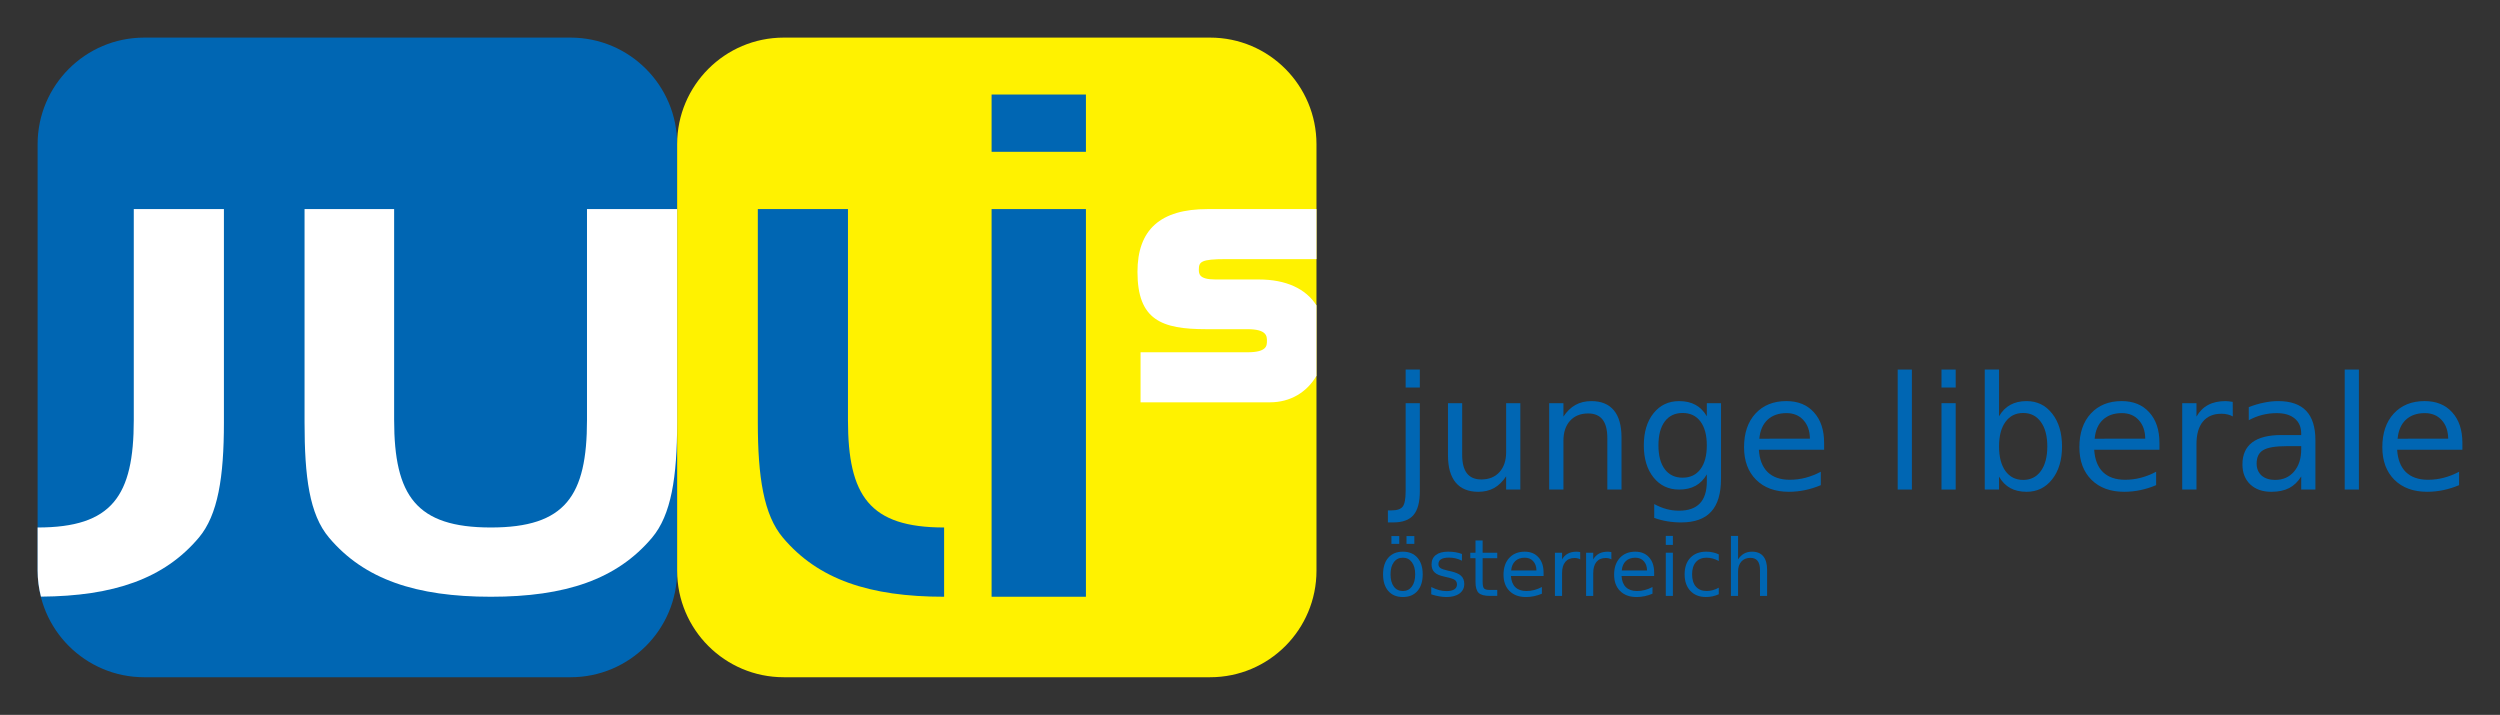
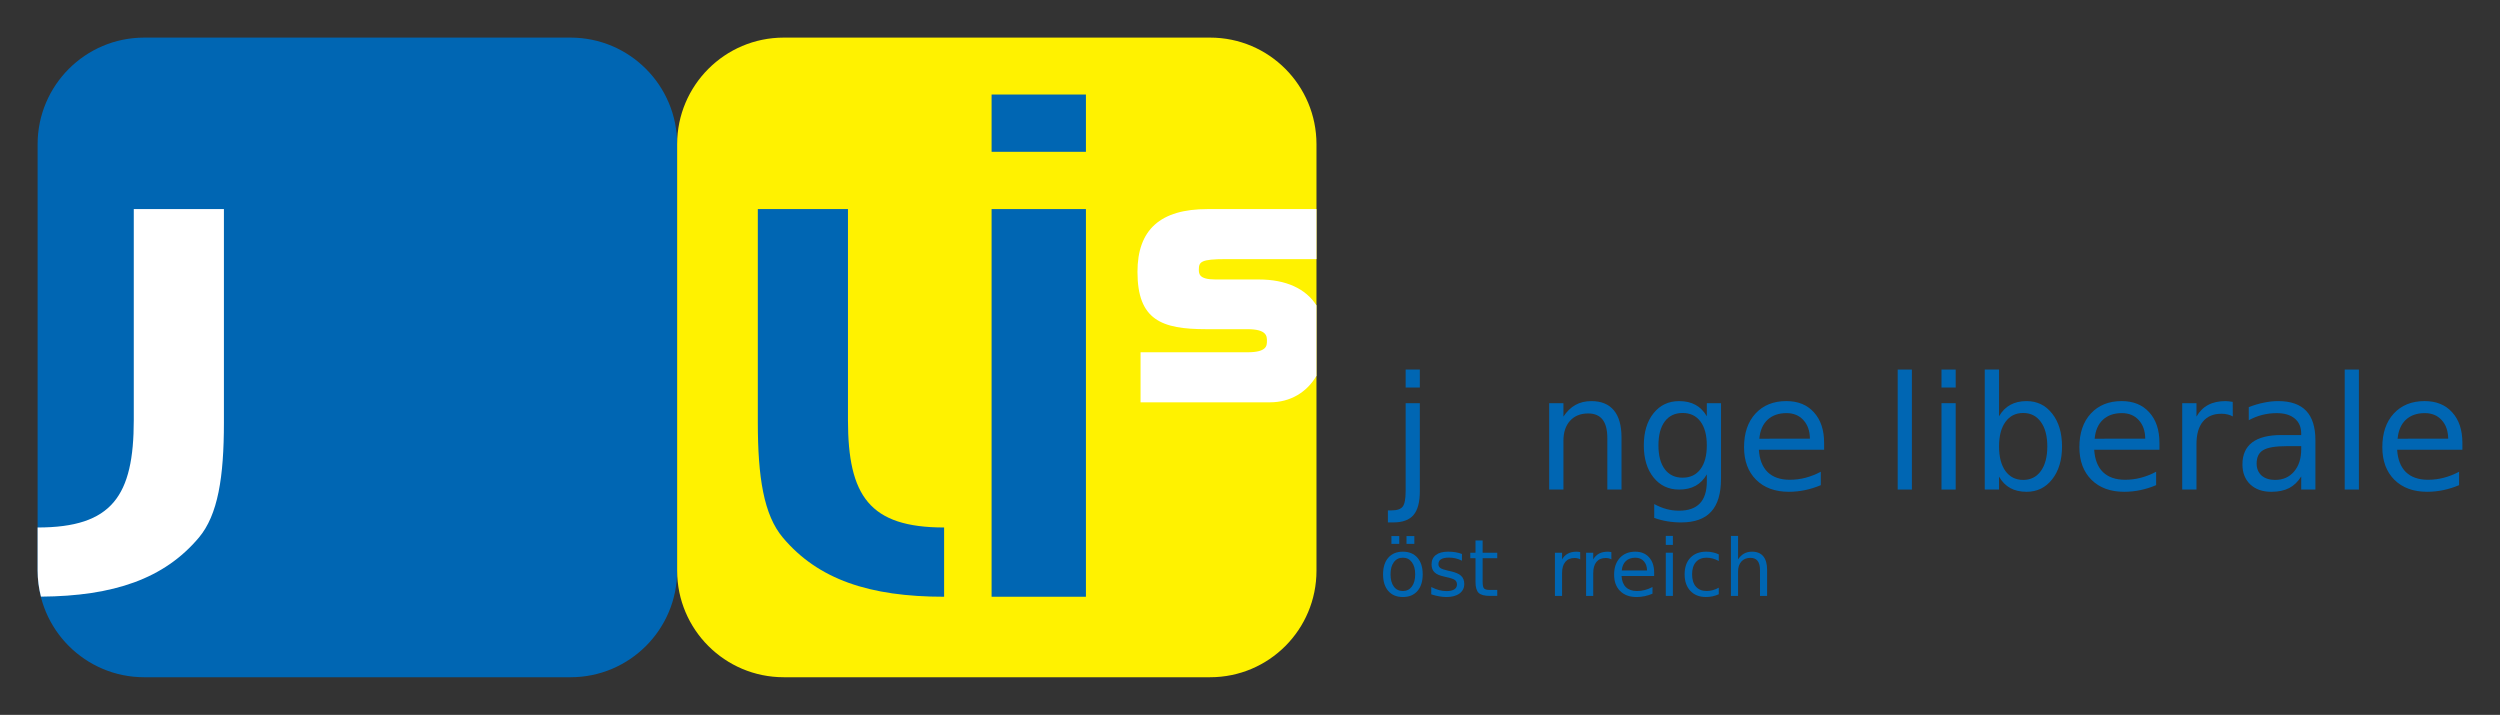
<svg xmlns="http://www.w3.org/2000/svg" version="1.1" width="332.38" height="95.04" viewBox="0 0 332.38 95.04" id="Layer_1" xml:space="preserve">
  <rect x="0" y="0" width="332.38" height="95.04" fill="#333333" stroke="none" />
  <defs id="defs27">
	
	
	
	
	
	

	

	
	
	
</defs>
  <g id="g2945">
    <path d="m 90.028,75.868 c 0,7.827 -6.346,14.172 -14.17,14.172 h -56.687 c -7.825,0 -14.171,-6.345 -14.171,-14.172 V 19.18 c 0,-7.824 6.346,-14.18 14.171,-14.18 h 56.687 c 7.824,0 14.17,6.356 14.17,14.18 v 56.688 z" id="path5" style="fill:#0066b3" />
    <path d="m 175.029,75.868 c 0,7.827 -6.315,14.172 -14.144,14.172 h -56.684 c -7.828,0 -14.174,-6.345 -14.174,-14.172 V 19.18 c 0,-7.824 6.346,-14.18 14.174,-14.18 h 56.684 c 7.828,0 14.144,6.356 14.144,14.18 v 56.688 z" id="path7" style="fill:#fff200" />
    <rect width="12.542" height="51.541" x="131.834" y="27.798" id="rect9" style="fill:#0066b3" />
    <path d="m 131.834,20.183 v -7.615 h 12.542 v 7.615 h -12.542 z" id="path11" style="fill:#0066b3" />
    <path d="m 165.833,46.836 h -14.194 v 6.653 h 17.206 c 2.71,0 4.909,-1.334 6.184,-3.527 v -9.355 c -1.417,-2.225 -4.042,-3.451 -7.689,-3.451 h -5.754 c -2.197,0 -2.197,-0.77 -2.197,-1.329 0,-1.019 0.293,-1.377 3.569,-1.377 h 12.071 v -6.651 h -14.492 c -6.264,0 -9.308,2.73 -9.308,8.349 0,6.401 3.208,7.617 9.123,7.617 h 5.481 c 2.607,0 2.607,0.938 2.607,1.558 0.001,0.638 0.001,1.513 -2.607,1.513 z" id="path13" style="fill:#ffffff" />
    <path d="m 186.516,74.146 c -0.506,5e-6 -0.906,0.198 -1.2,0.595 -0.294,0.393 -0.441,0.933 -0.441,1.62 0,0.687 0.145,1.229 0.436,1.625 0.294,0.393 0.696,0.59 1.205,0.59 0.502,0 0.901,-0.198 1.195,-0.595 0.294,-0.396 0.441,-0.937 0.441,-1.62 0,-0.68 -0.147,-1.218 -0.441,-1.615 -0.294,-0.4 -0.692,-0.6 -1.195,-0.6 m 0,-0.8 c 0.82,6e-6 1.465,0.267 1.933,0.8 0.468,0.533 0.702,1.271 0.702,2.215 -1e-5,0.94 -0.234,1.678 -0.702,2.215 -0.468,0.533 -1.113,0.8 -1.933,0.8 -0.824,0 -1.47,-0.267 -1.938,-0.8 -0.465,-0.537 -0.697,-1.275 -0.697,-2.215 0,-0.943 0.232,-1.682 0.697,-2.215 0.468,-0.533 1.114,-0.8 1.938,-0.8 m 0.482,-2.076 1.041,0 0,1.036 -1.041,0 0,-1.036 m -2.005,0 1.041,0 0,1.036 -1.041,0 0,-1.036" id="path2902" style="font-size:10.5px;fill:#0066b3;font-family:HelveticaNeueLTPro-BdEx" />
    <path d="m 194.37,73.654 0,0.892 c -0.267,-0.137 -0.543,-0.239 -0.831,-0.308 -0.287,-0.068 -0.584,-0.103 -0.892,-0.103 -0.468,5e-6 -0.82,0.072 -1.056,0.215 -0.232,0.144 -0.349,0.359 -0.349,0.646 -1e-5,0.219 0.084,0.391 0.251,0.518 0.167,0.123 0.504,0.241 1.01,0.354 l 0.323,0.072 c 0.67,0.144 1.145,0.347 1.425,0.61 0.284,0.26 0.426,0.624 0.426,1.092 0,0.533 -0.212,0.955 -0.636,1.266 -0.42,0.311 -1,0.467 -1.738,0.467 -0.308,0 -0.629,-0.031 -0.964,-0.092 -0.332,-0.058 -0.682,-0.147 -1.051,-0.267 l 0,-0.974 c 0.349,0.181 0.692,0.318 1.031,0.41 0.338,0.089 0.673,0.133 1.005,0.133 0.444,0 0.786,-0.075 1.025,-0.226 0.239,-0.154 0.359,-0.369 0.359,-0.646 -1e-5,-0.256 -0.087,-0.453 -0.261,-0.59 -0.171,-0.137 -0.549,-0.268 -1.133,-0.395 l -0.328,-0.077 c -0.584,-0.123 -1.007,-0.311 -1.266,-0.564 -0.26,-0.256 -0.39,-0.607 -0.39,-1.051 0,-0.54 0.191,-0.957 0.574,-1.251 0.383,-0.294 0.926,-0.441 1.63,-0.441 0.349,6e-6 0.677,0.026 0.984,0.077 0.308,0.051 0.591,0.128 0.851,0.231" id="path2904" style="font-size:10.5px;fill:#0066b3;font-family:HelveticaNeueLTPro-BdEx" />
    <path d="m 197.118,71.854 0,1.63 1.943,0 0,0.733 -1.943,0 0,3.117 c 0,0.468 0.063,0.769 0.19,0.902 0.13,0.133 0.391,0.2 0.784,0.2 l 0.969,0 0,0.79 -0.969,0 c -0.728,0 -1.23,-0.135 -1.507,-0.405 -0.277,-0.273 -0.415,-0.769 -0.415,-1.487 l 0,-3.117 -0.692,0 0,-0.733 0.692,0 0,-1.63 0.948,0" id="path2906" style="font-size:10.5px;fill:#0066b3;font-family:HelveticaNeueLTPro-BdEx" />
-     <path d="m 205.219,76.12 0,0.461 -4.337,0 c 0.041,0.649 0.236,1.145 0.584,1.487 0.352,0.338 0.841,0.508 1.466,0.508 0.362,0 0.713,-0.044 1.051,-0.133 0.342,-0.089 0.68,-0.222 1.015,-0.4 l 0,0.892 c -0.338,0.144 -0.685,0.253 -1.041,0.328 -0.355,0.075 -0.716,0.113 -1.082,0.113 -0.916,0 -1.642,-0.267 -2.179,-0.8 -0.533,-0.533 -0.8,-1.254 -0.8,-2.164 0,-0.94 0.253,-1.685 0.759,-2.235 0.509,-0.554 1.195,-0.831 2.056,-0.831 0.772,6e-6 1.383,0.25 1.83,0.749 0.451,0.496 0.677,1.171 0.677,2.025 m -0.943,-0.277 c -0.007,-0.516 -0.152,-0.928 -0.436,-1.236 -0.28,-0.308 -0.653,-0.461 -1.118,-0.461 -0.526,5e-6 -0.948,0.149 -1.266,0.446 -0.314,0.297 -0.496,0.716 -0.543,1.256 l 3.363,-0.005" id="path2908" style="font-size:10.5px;fill:#0066b3;font-family:HelveticaNeueLTPro-BdEx" />
    <path d="m 210.094,74.366 c -0.106,-0.062 -0.222,-0.106 -0.349,-0.133 -0.123,-0.031 -0.26,-0.046 -0.41,-0.046 -0.533,5e-6 -0.943,0.174 -1.23,0.523 -0.284,0.345 -0.426,0.843 -0.426,1.492 l 0,3.025 -0.948,0 0,-5.742 0.948,0 0,0.892 c 0.198,-0.349 0.456,-0.607 0.774,-0.774 0.318,-0.171 0.704,-0.256 1.159,-0.256 0.065,6e-6 0.137,0.005 0.215,0.015 0.079,0.007 0.166,0.019 0.261,0.036 l 0.005,0.969" id="path2910" style="font-size:10.5px;fill:#0066b3;font-family:HelveticaNeueLTPro-BdEx" />
    <path d="m 214.237,74.366 c -0.106,-0.062 -0.222,-0.106 -0.349,-0.133 -0.123,-0.031 -0.26,-0.046 -0.41,-0.046 -0.533,5e-6 -0.943,0.174 -1.23,0.523 -0.284,0.345 -0.426,0.843 -0.426,1.492 l 0,3.025 -0.948,0 0,-5.742 0.948,0 0,0.892 c 0.198,-0.349 0.456,-0.607 0.774,-0.774 0.318,-0.171 0.704,-0.256 1.159,-0.256 0.065,6e-6 0.137,0.005 0.215,0.015 0.079,0.007 0.166,0.019 0.261,0.036 l 0.005,0.969" id="path2912" style="font-size:10.5px;fill:#0066b3;font-family:HelveticaNeueLTPro-BdEx" />
    <path d="m 219.923,76.12 0,0.461 -4.337,0 c 0.041,0.649 0.236,1.145 0.584,1.487 0.352,0.338 0.841,0.508 1.466,0.508 0.362,0 0.713,-0.044 1.051,-0.133 0.342,-0.089 0.68,-0.222 1.015,-0.4 l 0,0.892 c -0.338,0.144 -0.685,0.253 -1.041,0.328 -0.355,0.075 -0.716,0.113 -1.082,0.113 -0.916,0 -1.642,-0.267 -2.179,-0.8 -0.533,-0.533 -0.8,-1.254 -0.8,-2.164 0,-0.94 0.253,-1.685 0.759,-2.235 0.509,-0.554 1.195,-0.831 2.056,-0.831 0.772,6e-6 1.383,0.25 1.83,0.749 0.451,0.496 0.677,1.171 0.677,2.025 m -0.943,-0.277 c -0.007,-0.516 -0.152,-0.928 -0.436,-1.236 -0.28,-0.308 -0.653,-0.461 -1.118,-0.461 -0.526,5e-6 -0.948,0.149 -1.266,0.446 -0.314,0.297 -0.496,0.716 -0.543,1.256 l 3.363,-0.005" id="path2914" style="font-size:10.5px;fill:#0066b3;font-family:HelveticaNeueLTPro-BdEx" />
    <path d="m 221.471,73.484 0.943,0 0,5.742 -0.943,0 0,-5.742 m 0,-2.235 0.943,0 0,1.195 -0.943,0 0,-1.195" id="path2916" style="font-size:10.5px;fill:#0066b3;font-family:HelveticaNeueLTPro-BdEx" />
    <path d="m 228.515,73.705 0,0.882 c -0.267,-0.147 -0.535,-0.256 -0.805,-0.328 -0.267,-0.075 -0.537,-0.113 -0.81,-0.113 -0.612,5e-6 -1.087,0.195 -1.425,0.584 -0.338,0.386 -0.508,0.93 -0.508,1.63 0,0.701 0.169,1.246 0.508,1.635 0.338,0.386 0.813,0.579 1.425,0.579 0.273,0 0.543,-0.036 0.81,-0.108 0.27,-0.075 0.538,-0.186 0.805,-0.333 l 0,0.872 c -0.263,0.123 -0.537,0.215 -0.82,0.277 -0.28,0.062 -0.579,0.092 -0.897,0.092 -0.865,0 -1.552,-0.272 -2.061,-0.815 -0.509,-0.543 -0.764,-1.277 -0.764,-2.199 0,-0.937 0.256,-1.673 0.769,-2.21 0.516,-0.537 1.222,-0.805 2.117,-0.805 0.291,6e-6 0.574,0.031 0.851,0.092 0.277,0.058 0.545,0.147 0.805,0.267" id="path2918" style="font-size:10.5px;fill:#0066b3;font-family:HelveticaNeueLTPro-BdEx" />
    <path d="m 234.939,75.761 0,3.466 -0.943,0 0,-3.435 c -10e-6,-0.543 -0.106,-0.95 -0.318,-1.22 -0.212,-0.27 -0.53,-0.405 -0.954,-0.405 -0.509,5e-6 -0.911,0.162 -1.205,0.487 -0.294,0.325 -0.441,0.767 -0.441,1.328 l 0,3.245 -0.948,0 0,-7.977 0.948,0 0,3.127 c 0.226,-0.345 0.49,-0.603 0.795,-0.774 0.308,-0.171 0.661,-0.256 1.061,-0.256 0.66,6e-6 1.159,0.205 1.497,0.615 0.338,0.407 0.508,1.007 0.508,1.8" id="path2920" style="font-size:10.5px;fill:#0066b3;font-family:HelveticaNeueLTPro-BdEx" />
    <path d="m 186.883,53.604 1.887,0 0,11.689 c -10e-6,1.463 -0.28,2.522 -0.841,3.179 -0.554,0.656 -1.449,0.984 -2.687,0.984 l -0.718,0 0,-1.6 0.502,0 c 0.718,-3e-6 1.207,-0.167 1.466,-0.502 0.26,-0.328 0.39,-1.015 0.39,-2.061 l 0,-11.689 m 0,-4.471 1.887,0 0,2.389 -1.887,0 0,-2.389" id="path2875" style="font-size:21px;fill:#0066b3;font-family:HelveticaNeueLTPro-ThEx" />
-     <path d="m 192.512,60.556 0,-6.952 1.887,0 0,6.88 c -1e-5,1.087 0.212,1.904 0.636,2.451 0.424,0.54 1.06,0.81 1.907,0.81 1.019,1e-6 1.822,-0.325 2.41,-0.974 0.595,-0.649 0.892,-1.535 0.892,-2.656 l 0,-6.511 1.887,0 0,11.484 -1.887,0 0,-1.764 c -0.458,0.697 -0.991,1.217 -1.6,1.559 -0.602,0.335 -1.302,0.502 -2.102,0.502 -1.319,0 -2.321,-0.41 -3.004,-1.23 -0.684,-0.82 -1.025,-2.02 -1.025,-3.599 m 4.748,-7.229 0,0" id="path2877" style="font-size:21px;fill:#0066b3;font-family:HelveticaNeueLTPro-ThEx" />
    <path d="m 215.583,58.156 0,6.932 -1.887,0 0,-6.87 c -1e-5,-1.087 -0.212,-1.9 -0.636,-2.44 -0.424,-0.54 -1.06,-0.81 -1.907,-0.81 -1.019,1.1e-5 -1.822,0.325 -2.41,0.974 -0.588,0.649 -0.882,1.535 -0.882,2.656 l 0,6.491 -1.897,0 0,-11.484 1.897,0 0,1.784 c 0.451,-0.69 0.981,-1.207 1.589,-1.548 0.615,-0.342 1.323,-0.513 2.123,-0.513 1.319,1.2e-5 2.317,0.41 2.994,1.23 0.677,0.813 1.015,2.013 1.015,3.599" id="path2879" style="font-size:21px;fill:#0066b3;font-family:HelveticaNeueLTPro-ThEx" />
    <path d="m 226.924,59.213 c -1e-5,-1.367 -0.284,-2.427 -0.851,-3.179 -0.561,-0.752 -1.35,-1.128 -2.369,-1.128 -1.012,1e-5 -1.801,0.376 -2.369,1.128 -0.561,0.752 -0.841,1.812 -0.841,3.179 0,1.36 0.28,2.416 0.841,3.168 0.567,0.752 1.357,1.128 2.369,1.128 1.019,2e-6 1.808,-0.376 2.369,-1.128 0.567,-0.752 0.851,-1.808 0.851,-3.168 m 1.887,4.45 c -1e-5,1.955 -0.434,3.408 -1.302,4.358 -0.868,0.957 -2.198,1.436 -3.989,1.436 -0.663,-5e-6 -1.289,-0.051 -1.876,-0.154 -0.588,-0.096 -1.159,-0.246 -1.712,-0.451 l 0,-1.835 c 0.554,0.301 1.101,0.523 1.641,0.666 0.54,0.144 1.09,0.215 1.651,0.215 1.237,-3e-6 2.164,-0.325 2.779,-0.974 0.615,-0.643 0.923,-1.617 0.923,-2.922 l 0,-0.933 c -0.39,0.677 -0.889,1.183 -1.497,1.518 -0.608,0.335 -1.336,0.502 -2.184,0.502 -1.408,0 -2.543,-0.537 -3.404,-1.61 -0.861,-1.073 -1.292,-2.495 -1.292,-4.266 0,-1.777 0.431,-3.203 1.292,-4.276 0.861,-1.073 1.996,-1.61 3.404,-1.61 0.848,1.2e-5 1.576,0.167 2.184,0.502 0.608,0.335 1.107,0.841 1.497,1.518 l 0,-1.743 1.887,0 0,10.059" id="path2881" style="font-size:21px;fill:#0066b3;font-family:HelveticaNeueLTPro-ThEx" />
    <path d="m 242.52,58.874 0,0.923 -8.675,0 c 0.082,1.299 0.472,2.29 1.169,2.974 0.704,0.677 1.682,1.015 2.933,1.015 0.725,10e-7 1.425,-0.089 2.102,-0.267 0.684,-0.178 1.36,-0.444 2.03,-0.8 l 0,1.784 c -0.677,0.287 -1.371,0.506 -2.082,0.656 -0.711,0.15 -1.432,0.226 -2.164,0.226 -1.832,0 -3.285,-0.533 -4.358,-1.6 -1.066,-1.066 -1.6,-2.509 -1.6,-4.327 0,-1.88 0.506,-3.37 1.518,-4.471 1.019,-1.107 2.389,-1.661 4.112,-1.661 1.545,1.2e-5 2.765,0.499 3.661,1.497 0.902,0.991 1.353,2.341 1.353,4.05 m -1.887,-0.554 c -0.014,-1.032 -0.304,-1.856 -0.872,-2.471 -0.561,-0.615 -1.306,-0.923 -2.235,-0.923 -1.053,10e-6 -1.897,0.297 -2.533,0.892 -0.629,0.595 -0.991,1.432 -1.087,2.512 l 6.726,-0.01" id="path2883" style="font-size:21px;fill:#0066b3;font-family:HelveticaNeueLTPro-ThEx" />
    <path d="m 252.302,49.133 1.887,0 0,15.955 -1.887,0 0,-15.955" id="path2885" style="font-size:21px;fill:#0066b3;font-family:HelveticaNeueLTPro-ThEx" />
    <path d="m 258.126,53.604 1.887,0 0,11.484 -1.887,0 0,-11.484 m 0,-4.471 1.887,0 0,2.389 -1.887,0 0,-2.389" id="path2887" style="font-size:21px;fill:#0066b3;font-family:HelveticaNeueLTPro-ThEx" />
    <path d="m 272.194,59.356 c -1e-5,-1.388 -0.287,-2.475 -0.861,-3.261 -0.567,-0.793 -1.35,-1.189 -2.348,-1.189 -0.998,1e-5 -1.784,0.396 -2.358,1.189 -0.567,0.786 -0.851,1.873 -0.851,3.261 0,1.388 0.284,2.478 0.851,3.271 0.574,0.786 1.36,1.179 2.358,1.179 0.998,2e-6 1.781,-0.393 2.348,-1.179 0.574,-0.793 0.861,-1.883 0.861,-3.271 m -6.419,-4.009 c 0.396,-0.684 0.895,-1.189 1.497,-1.518 0.608,-0.335 1.333,-0.502 2.174,-0.502 1.395,1.2e-5 2.526,0.554 3.394,1.661 0.875,1.107 1.312,2.563 1.312,4.368 -10e-6,1.805 -0.438,3.261 -1.312,4.368 -0.868,1.107 -2,1.661 -3.394,1.661 -0.841,0 -1.565,-0.164 -2.174,-0.492 -0.602,-0.335 -1.101,-0.844 -1.497,-1.528 l 0,1.723 -1.897,0 0,-15.955 1.897,0 0,6.214" id="path2889" style="font-size:21px;fill:#0066b3;font-family:HelveticaNeueLTPro-ThEx" />
    <path d="m 287.103,58.874 0,0.923 -8.675,0 c 0.082,1.299 0.472,2.29 1.169,2.974 0.704,0.677 1.682,1.015 2.933,1.015 0.725,10e-7 1.425,-0.089 2.102,-0.267 0.684,-0.178 1.36,-0.444 2.03,-0.8 l 0,1.784 c -0.677,0.287 -1.371,0.506 -2.082,0.656 -0.711,0.15 -1.432,0.226 -2.164,0.226 -1.832,0 -3.285,-0.533 -4.358,-1.6 -1.066,-1.066 -1.6,-2.509 -1.6,-4.327 0,-1.88 0.506,-3.37 1.518,-4.471 1.019,-1.107 2.389,-1.661 4.112,-1.661 1.545,1.2e-5 2.765,0.499 3.661,1.497 0.902,0.991 1.353,2.341 1.353,4.05 m -1.887,-0.554 c -0.014,-1.032 -0.304,-1.856 -0.872,-2.471 -0.561,-0.615 -1.306,-0.923 -2.235,-0.923 -1.053,10e-6 -1.897,0.297 -2.533,0.892 -0.629,0.595 -0.991,1.432 -1.087,2.512 l 6.726,-0.01" id="path2891" style="font-size:21px;fill:#0066b3;font-family:HelveticaNeueLTPro-ThEx" />
    <path d="m 296.855,55.367 c -0.212,-0.123 -0.444,-0.212 -0.697,-0.267 -0.246,-0.062 -0.52,-0.092 -0.82,-0.092 -1.066,1e-5 -1.887,0.349 -2.461,1.046 -0.567,0.69 -0.851,1.685 -0.851,2.984 l 0,6.05 -1.897,0 0,-11.484 1.897,0 0,1.784 c 0.396,-0.697 0.913,-1.213 1.548,-1.548 0.636,-0.342 1.408,-0.513 2.317,-0.513 0.13,1.2e-5 0.273,0.01 0.431,0.031 0.157,0.014 0.332,0.038 0.523,0.072 l 0.01,1.938" id="path2893" style="font-size:21px;fill:#0066b3;font-family:HelveticaNeueLTPro-ThEx" />
    <path d="m 304.073,59.315 c -1.524,6e-6 -2.581,0.174 -3.168,0.523 -0.588,0.349 -0.882,0.943 -0.882,1.784 0,0.67 0.219,1.203 0.656,1.6 0.444,0.39 1.046,0.584 1.805,0.584 1.046,2e-6 1.883,-0.369 2.512,-1.107 0.636,-0.745 0.954,-1.733 0.954,-2.963 l 0,-0.42 -1.876,0 m 3.763,-0.779 0,6.552 -1.887,0 0,-1.743 c -0.431,0.697 -0.967,1.213 -1.61,1.548 -0.643,0.328 -1.429,0.492 -2.358,0.492 -1.176,0 -2.112,-0.328 -2.81,-0.984 -0.69,-0.663 -1.036,-1.548 -1.036,-2.656 0,-1.292 0.431,-2.266 1.292,-2.922 0.868,-0.656 2.16,-0.984 3.876,-0.984 l 2.645,0 0,-0.185 c -10e-6,-0.868 -0.287,-1.538 -0.861,-2.01 -0.567,-0.479 -1.367,-0.718 -2.399,-0.718 -0.656,10e-6 -1.295,0.079 -1.917,0.236 -0.622,0.157 -1.22,0.393 -1.794,0.708 l 0,-1.743 c 0.69,-0.267 1.36,-0.465 2.01,-0.595 0.649,-0.137 1.282,-0.205 1.897,-0.205 1.661,1.2e-5 2.902,0.431 3.722,1.292 0.82,0.861 1.23,2.167 1.23,3.917" id="path2895" style="font-size:21px;fill:#0066b3;font-family:HelveticaNeueLTPro-ThEx" />
    <path d="m 311.733,49.133 1.887,0 0,15.955 -1.887,0 0,-15.955" id="path2897" style="font-size:21px;fill:#0066b3;font-family:HelveticaNeueLTPro-ThEx" />
    <path d="m 327.38,58.874 0,0.923 -8.675,0 c 0.082,1.299 0.472,2.29 1.169,2.974 0.704,0.677 1.682,1.015 2.933,1.015 0.725,10e-7 1.425,-0.089 2.102,-0.267 0.684,-0.178 1.36,-0.444 2.03,-0.8 l 0,1.784 c -0.677,0.287 -1.371,0.506 -2.082,0.656 -0.711,0.15 -1.432,0.226 -2.164,0.226 -1.832,0 -3.285,-0.533 -4.358,-1.6 -1.066,-1.066 -1.6,-2.509 -1.6,-4.327 0,-1.88 0.506,-3.37 1.518,-4.471 1.019,-1.107 2.389,-1.661 4.112,-1.661 1.545,1.2e-5 2.765,0.499 3.661,1.497 0.902,0.991 1.353,2.341 1.354,4.05 m -1.887,-0.554 c -0.014,-1.032 -0.304,-1.856 -0.872,-2.471 -0.561,-0.615 -1.306,-0.923 -2.235,-0.923 -1.053,10e-6 -1.897,0.297 -2.533,0.892 -0.629,0.595 -0.991,1.432 -1.087,2.512 l 6.726,-0.01" id="path2899" style="font-size:21px;fill:#0066b3;font-family:HelveticaNeueLTPro-ThEx" />
    <path d="m 26.436,71.481 c 2.54,-3.019 3.334,-8.019 3.334,-15.32 V 27.798 h -11.984 V 55.84 c 0,10.083 -2.862,14.291 -12.785,14.291 v 5.737 c 0,1.194 0.164,2.35 0.442,3.457 9.676,-0.07 16.383,-2.373 20.993,-7.844 z" id="path19" style="fill:#ffffff" />
-     <path d="m 52.402,55.84 c 0,10.083 2.936,14.291 12.858,14.291 9.927,0 12.782,-4.207 12.782,-14.291 V 27.798 h 11.985 v 28.363 c 0,7.301 -0.791,12.301 -3.33,15.32 -4.686,5.559 -11.511,7.858 -21.438,7.858 -9.923,0 -16.828,-2.3 -21.513,-7.858 -2.619,-3.095 -3.255,-8.097 -3.255,-15.32 V 27.798 h 11.909 V 55.84 z" id="path21" style="fill:#ffffff" />
    <path d="m 125.522,79.339 c -9.924,0 -16.752,-2.3 -21.435,-7.858 -2.543,-3.019 -3.333,-8.019 -3.333,-15.32 V 27.798 h 11.984 V 55.84 c 0,10.083 2.859,14.291 12.783,14.291 v 9.208 z" id="path23" style="fill:#0066b3" />
  </g>
</svg>